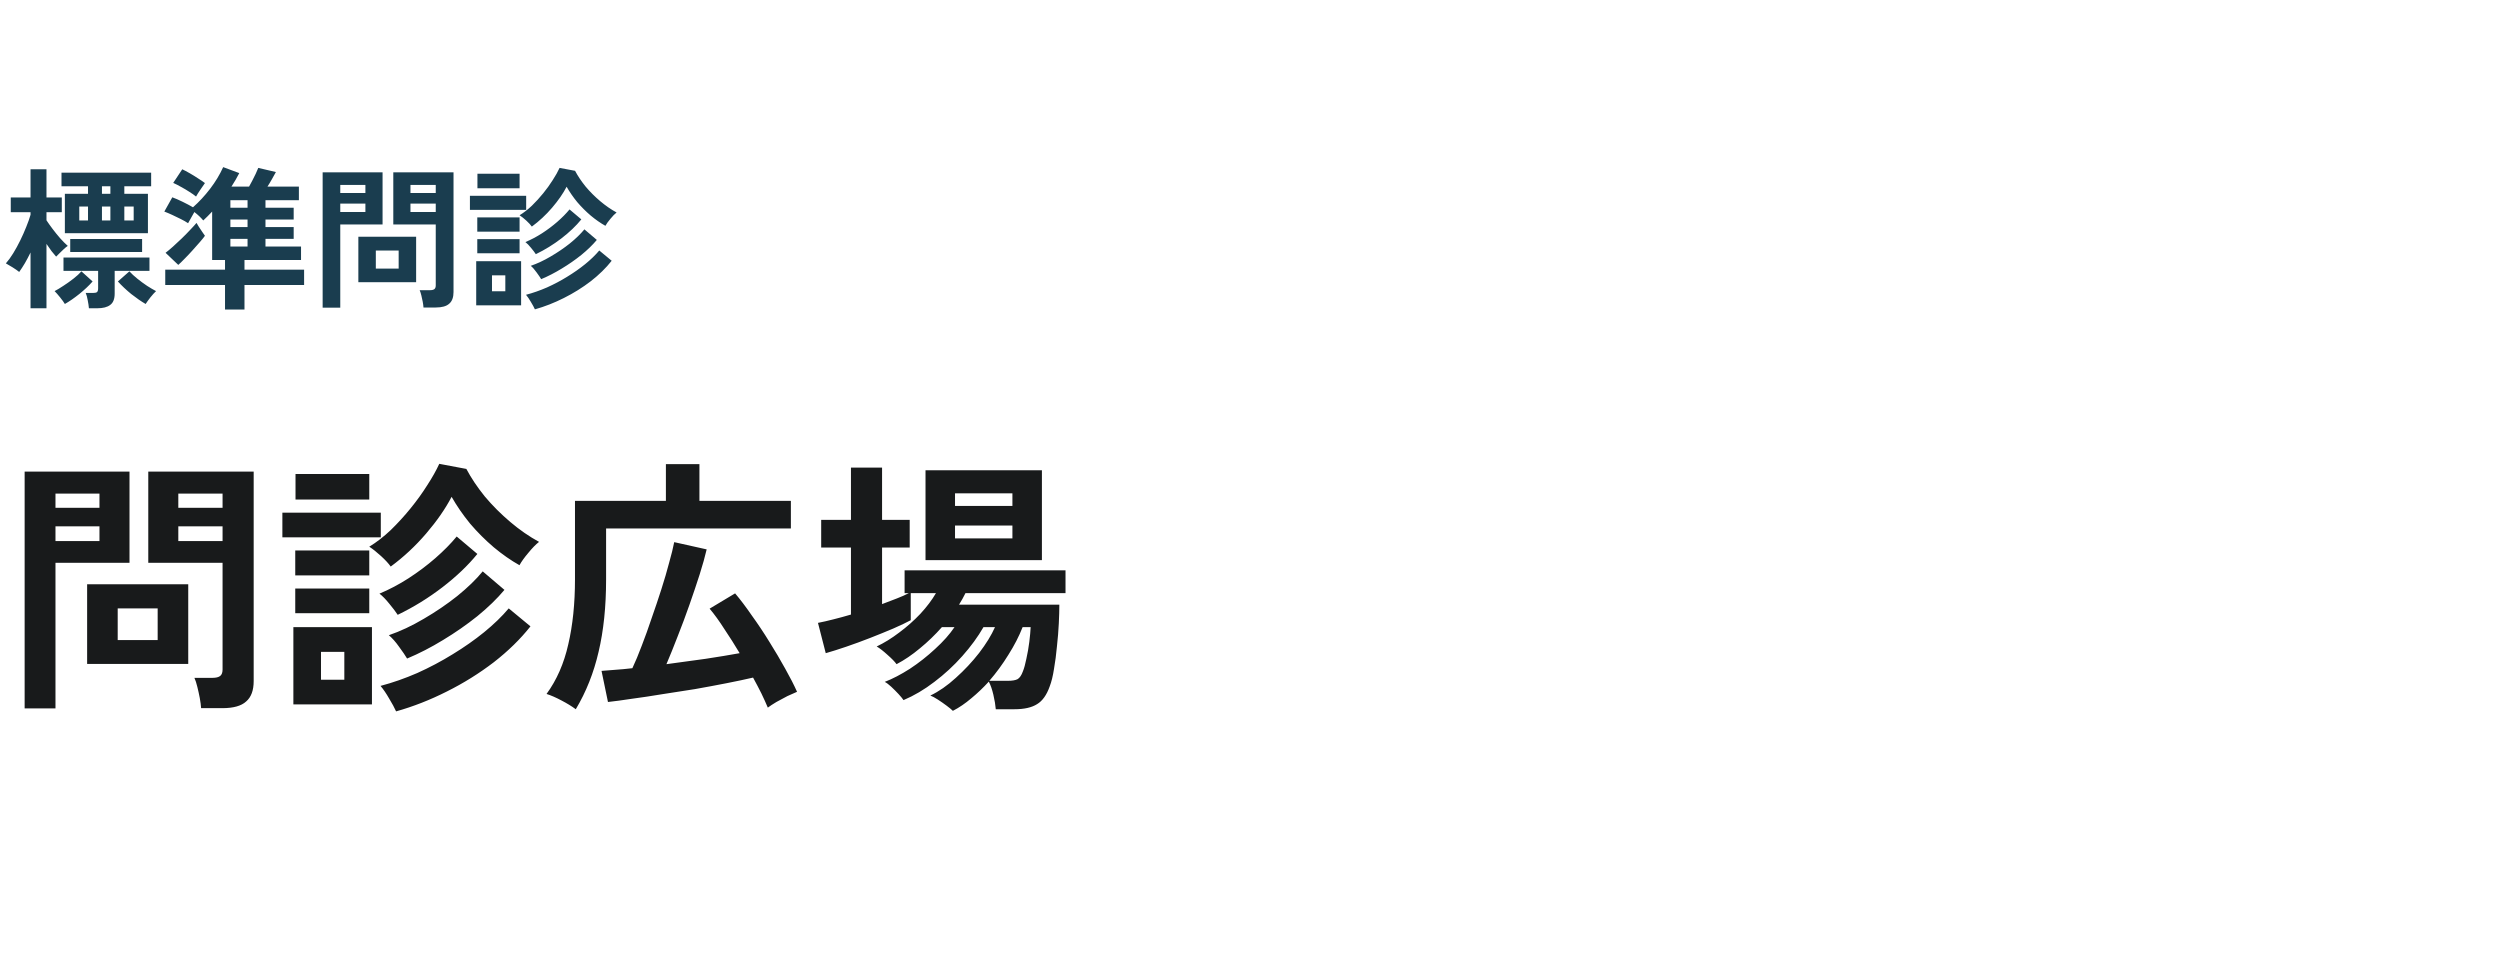
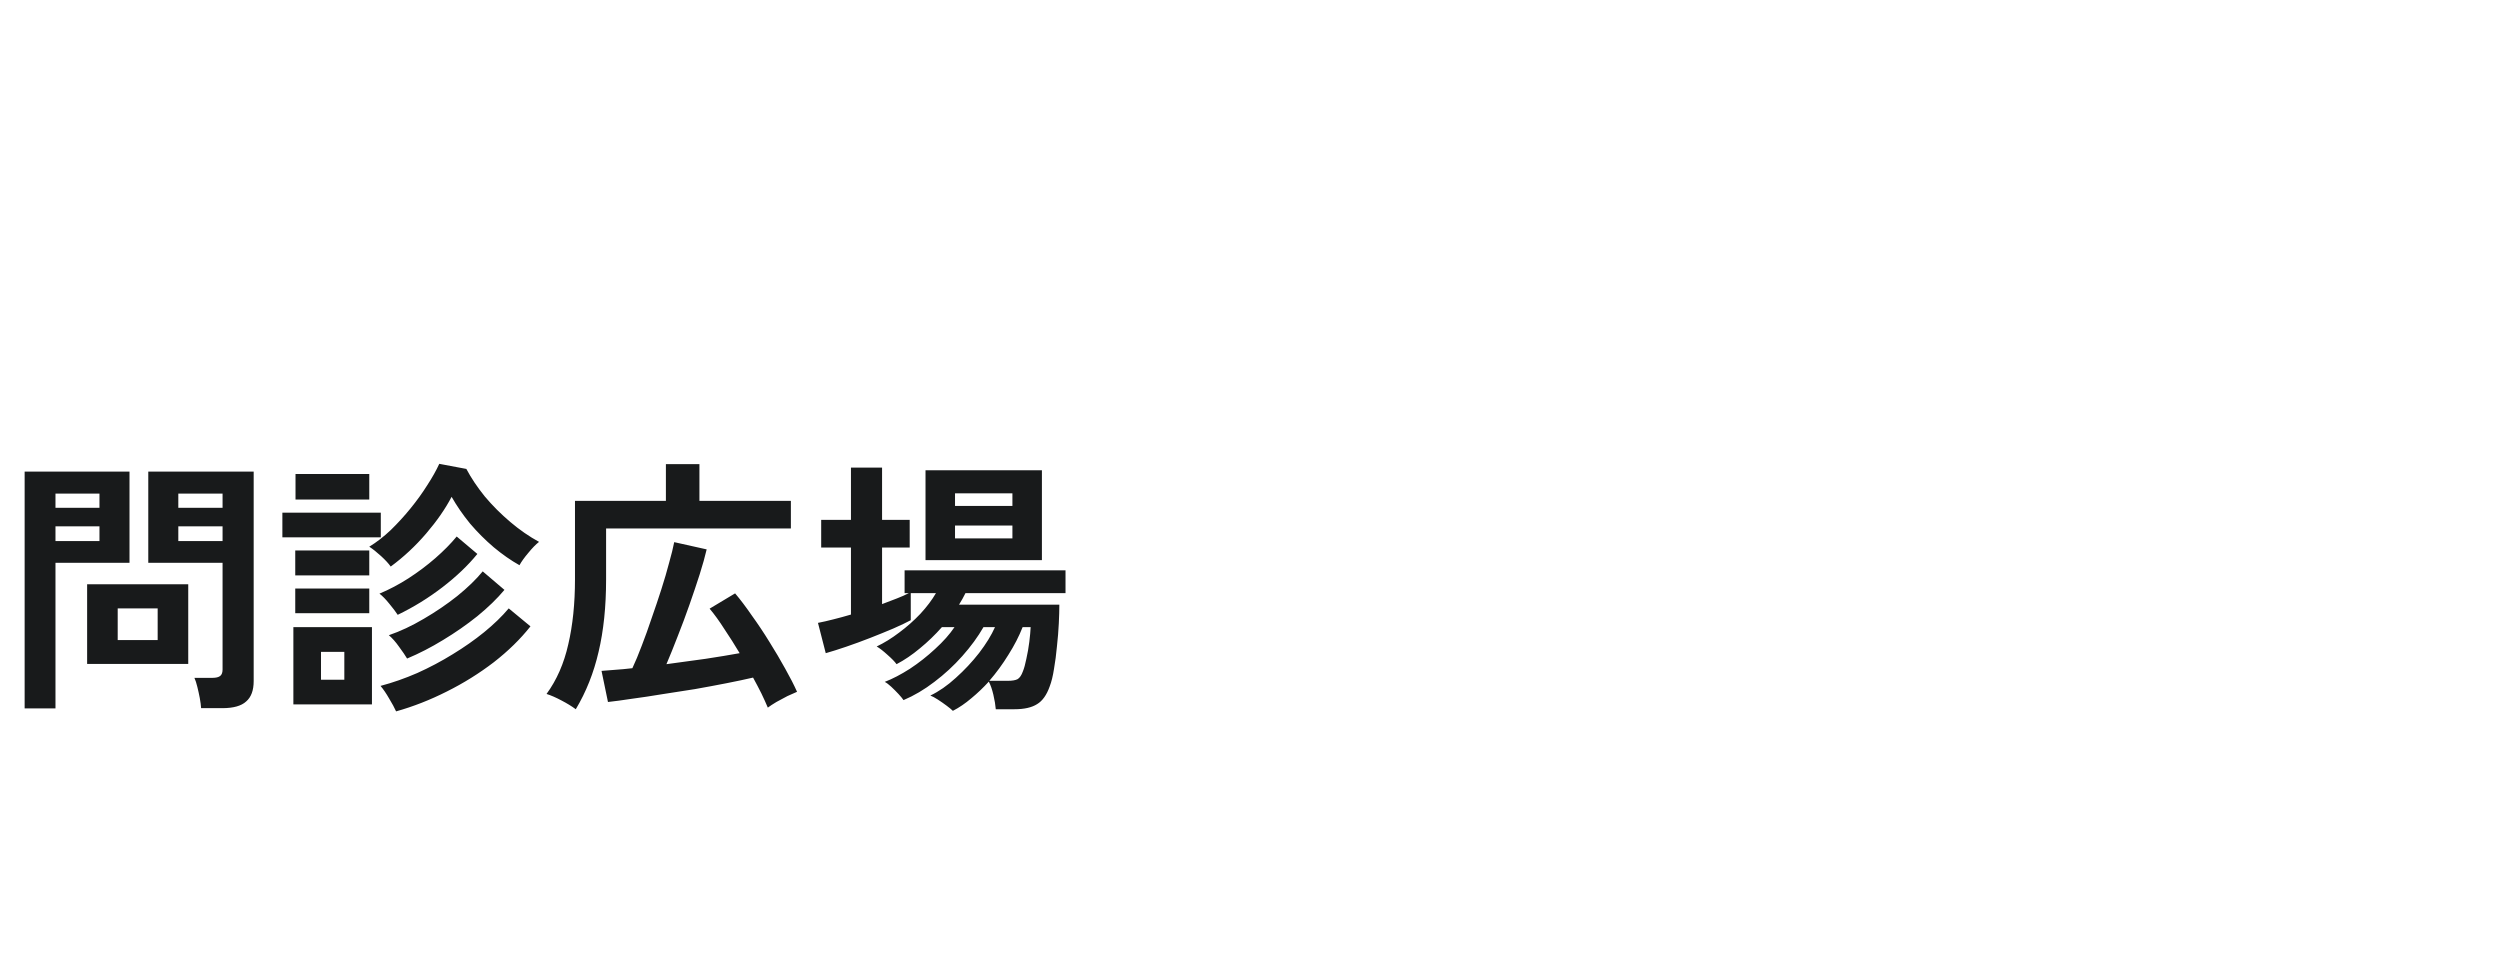
<svg xmlns="http://www.w3.org/2000/svg" width="261" height="100" viewBox="0 0 261 100" fill="none">
-   <path d="M6.772 24.344V20.232H9.188V19.448H6.42V18.024H15.78V19.448H12.98V20.232H15.444V24.344H6.772ZM3.188 32.184V26.36C2.996 26.755 2.799 27.128 2.596 27.48C2.393 27.821 2.196 28.125 2.004 28.392C1.833 28.253 1.604 28.093 1.316 27.912C1.028 27.731 0.793 27.592 0.612 27.496C0.868 27.208 1.124 26.856 1.38 26.44C1.636 26.024 1.881 25.576 2.116 25.096C2.351 24.616 2.559 24.147 2.74 23.688C2.932 23.219 3.081 22.797 3.188 22.424V22.152H1.124V20.616H3.188V17.672H4.852V20.616H6.452V22.152H4.852V23C5.012 23.245 5.22 23.539 5.476 23.88C5.732 24.221 6.004 24.557 6.292 24.888C6.58 25.208 6.841 25.469 7.076 25.672C6.959 25.747 6.82 25.859 6.66 26.008C6.511 26.147 6.361 26.291 6.212 26.44C6.063 26.579 5.945 26.696 5.86 26.792C5.721 26.632 5.561 26.44 5.38 26.216C5.209 25.981 5.033 25.731 4.852 25.464V32.184H3.188ZM9.284 32.184C9.263 31.939 9.22 31.656 9.156 31.336C9.103 31.027 9.033 30.776 8.948 30.584H9.716C9.929 30.584 10.068 30.552 10.132 30.488C10.207 30.424 10.244 30.291 10.244 30.088V28.28H6.628V26.888H15.604V28.28H11.972V30.648C11.972 31.213 11.817 31.608 11.508 31.832C11.209 32.067 10.751 32.184 10.132 32.184H9.284ZM7.332 26.312V24.952H14.836V26.312H7.332ZM15.204 31.736C14.745 31.469 14.244 31.123 13.7 30.696C13.167 30.259 12.703 29.821 12.308 29.384L13.508 28.328C13.732 28.573 14.009 28.829 14.34 29.096C14.671 29.363 15.012 29.613 15.364 29.848C15.716 30.072 16.025 30.253 16.292 30.392C16.121 30.552 15.924 30.771 15.7 31.048C15.487 31.325 15.321 31.555 15.204 31.736ZM6.772 31.736C6.665 31.555 6.5 31.325 6.276 31.048C6.052 30.771 5.86 30.552 5.7 30.392C5.967 30.253 6.276 30.067 6.628 29.832C6.991 29.597 7.343 29.347 7.684 29.08C8.025 28.813 8.297 28.563 8.5 28.328L9.668 29.384C9.284 29.821 8.82 30.259 8.276 30.696C7.743 31.123 7.241 31.469 6.772 31.736ZM12.98 23.016H13.956V21.56H12.98V23.016ZM8.276 23.016H9.188V21.56H8.276V23.016ZM10.644 23.016H11.524V21.56H10.644V23.016ZM10.644 20.232H11.524V19.448H10.644V20.232ZM23.492 32.312V29.752H17.252V28.152H23.492V27.144H22.148V22.088C21.988 22.259 21.828 22.424 21.668 22.584C21.519 22.733 21.369 22.877 21.22 23.016C20.985 22.728 20.676 22.435 20.292 22.136C20.185 22.328 20.068 22.536 19.94 22.76C19.812 22.973 19.711 23.155 19.636 23.304C19.433 23.165 19.183 23.021 18.884 22.872C18.596 22.723 18.297 22.579 17.988 22.44C17.689 22.301 17.412 22.184 17.156 22.088L17.988 20.6C18.287 20.707 18.644 20.861 19.06 21.064C19.476 21.267 19.839 21.459 20.148 21.64C20.788 21.075 21.385 20.429 21.94 19.704C22.495 18.979 22.948 18.227 23.3 17.448L24.98 18.072C24.863 18.307 24.735 18.541 24.596 18.776C24.457 19.011 24.313 19.245 24.164 19.48H26.004C26.111 19.299 26.223 19.091 26.34 18.856C26.468 18.621 26.585 18.387 26.692 18.152C26.809 17.907 26.9 17.699 26.964 17.528L28.804 17.96C28.708 18.152 28.575 18.392 28.404 18.68C28.244 18.968 28.084 19.235 27.924 19.48H31.204V20.904H27.716V21.688H30.66V22.92H27.716V23.704H30.66V24.936H27.716V25.736H31.428V27.144H25.524V28.152H31.748V29.752H25.524V32.312H23.492ZM18.612 27.656L17.284 26.392C17.497 26.232 17.753 26.019 18.052 25.752C18.351 25.485 18.66 25.197 18.98 24.888C19.3 24.579 19.593 24.28 19.86 23.992C20.137 23.704 20.356 23.464 20.516 23.272C20.569 23.357 20.649 23.491 20.756 23.672C20.873 23.843 20.991 24.019 21.108 24.2C21.225 24.371 21.321 24.509 21.396 24.616C21.268 24.797 21.087 25.021 20.852 25.288C20.628 25.555 20.377 25.837 20.1 26.136C19.833 26.435 19.567 26.717 19.3 26.984C19.044 27.251 18.815 27.475 18.612 27.656ZM20.468 20.52C20.276 20.36 20.041 20.195 19.764 20.024C19.487 19.843 19.199 19.672 18.9 19.512C18.601 19.341 18.329 19.203 18.084 19.096L19.028 17.672C19.252 17.779 19.513 17.917 19.812 18.088C20.111 18.259 20.404 18.44 20.692 18.632C20.98 18.813 21.215 18.973 21.396 19.112C21.247 19.315 21.081 19.555 20.9 19.832C20.719 20.099 20.575 20.328 20.468 20.52ZM24.052 25.736H25.844V24.936H24.052V25.736ZM24.052 23.704H25.844V22.92H24.052V23.704ZM24.052 21.688H25.844V20.904H24.052V21.688ZM44.212 32.104C44.201 31.933 44.175 31.731 44.132 31.496C44.089 31.272 44.041 31.053 43.988 30.84C43.935 30.616 43.876 30.435 43.812 30.296H44.884C45.097 30.296 45.252 30.259 45.348 30.184C45.444 30.109 45.492 29.981 45.492 29.8V23.432H41.06V17.992H47.348V30.488C47.348 31.043 47.199 31.448 46.9 31.704C46.612 31.971 46.137 32.104 45.476 32.104H44.212ZM33.684 32.12V17.992H39.94V23.432H35.524V32.12H33.684ZM37.412 29.464V24.712H43.444V29.464H37.412ZM39.236 28.04H41.62V26.152H39.236V28.04ZM42.852 22.136H45.492V21.256H42.852V22.136ZM35.524 22.136H38.148V21.256H35.524V22.136ZM42.852 20.152H45.492V19.304H42.852V20.152ZM35.524 20.152H38.148V19.304H35.524V20.152ZM55.524 23.656C55.396 23.475 55.204 23.267 54.948 23.032C54.692 22.797 54.457 22.611 54.244 22.472C54.681 22.205 55.108 21.875 55.524 21.48C55.94 21.075 56.335 20.643 56.708 20.184C57.081 19.725 57.412 19.267 57.7 18.808C57.999 18.349 58.239 17.923 58.42 17.528L60.036 17.832C60.324 18.376 60.692 18.925 61.14 19.48C61.599 20.024 62.105 20.531 62.66 21C63.215 21.469 63.785 21.864 64.372 22.184C64.18 22.333 63.967 22.552 63.732 22.84C63.497 23.117 63.321 23.363 63.204 23.576C62.692 23.288 62.18 22.931 61.668 22.504C61.167 22.077 60.697 21.608 60.26 21.096C59.833 20.573 59.465 20.04 59.156 19.496C58.783 20.211 58.276 20.941 57.636 21.688C56.996 22.435 56.292 23.091 55.524 23.656ZM49.716 31.88V27.272H54.404V31.88H49.716ZM55.844 32.296C55.748 32.083 55.609 31.827 55.428 31.528C55.257 31.229 55.087 30.979 54.916 30.776C55.641 30.584 56.372 30.328 57.108 30.008C57.844 29.677 58.548 29.304 59.22 28.888C59.903 28.472 60.527 28.035 61.092 27.576C61.668 27.107 62.159 26.632 62.564 26.152L63.86 27.224C63.263 27.981 62.532 28.696 61.668 29.368C60.804 30.029 59.871 30.611 58.868 31.112C57.876 31.613 56.868 32.008 55.844 32.296ZM56.5 29.144C56.393 28.963 56.233 28.728 56.02 28.44C55.817 28.152 55.615 27.923 55.412 27.752C56.095 27.517 56.788 27.192 57.492 26.776C58.207 26.36 58.873 25.907 59.492 25.416C60.111 24.915 60.617 24.424 61.012 23.944L62.308 25.048C61.871 25.571 61.332 26.093 60.692 26.616C60.052 27.128 59.369 27.603 58.644 28.04C57.929 28.477 57.215 28.845 56.5 29.144ZM55.94 26.536C55.823 26.355 55.657 26.136 55.444 25.88C55.231 25.613 55.033 25.411 54.852 25.272C55.439 25.027 56.015 24.723 56.58 24.36C57.156 23.987 57.689 23.587 58.18 23.16C58.681 22.723 59.108 22.291 59.46 21.864L60.692 22.904C60.137 23.587 59.444 24.248 58.612 24.888C57.78 25.528 56.889 26.077 55.94 26.536ZM49.06 21.912V20.44H54.932V21.912H49.06ZM49.844 19.656V18.136H54.244V19.656H49.844ZM49.828 24.184V22.696H54.244V24.184H49.828ZM49.828 26.44V24.968H54.244V26.44H49.828ZM51.364 30.408H52.756V28.744H51.364V30.408Z" fill="#1A3D4F" />
  <path d="M20.996 73.932C20.977 73.633 20.931 73.279 20.856 72.868C20.781 72.476 20.697 72.093 20.604 71.72C20.511 71.328 20.408 71.011 20.296 70.768H22.172C22.545 70.768 22.816 70.703 22.984 70.572C23.152 70.441 23.236 70.217 23.236 69.9V58.756H15.48V49.236H26.484V71.104C26.484 72.075 26.223 72.784 25.7 73.232C25.196 73.699 24.365 73.932 23.208 73.932H20.996ZM2.572 73.96V49.236H13.52V58.756H5.792V73.96H2.572ZM9.096 69.312V60.996H19.652V69.312H9.096ZM12.288 66.82H16.46V63.516H12.288V66.82ZM18.616 56.488H23.236V54.948H18.616V56.488ZM5.792 56.488H10.384V54.948H5.792V56.488ZM18.616 53.016H23.236V51.532H18.616V53.016ZM5.792 53.016H10.384V51.532H5.792V53.016ZM40.792 59.148C40.568 58.831 40.232 58.467 39.784 58.056C39.336 57.645 38.925 57.319 38.552 57.076C39.317 56.609 40.064 56.031 40.792 55.34C41.52 54.631 42.211 53.875 42.864 53.072C43.517 52.269 44.096 51.467 44.6 50.664C45.123 49.861 45.543 49.115 45.86 48.424L48.688 48.956C49.192 49.908 49.836 50.869 50.62 51.84C51.423 52.792 52.309 53.679 53.28 54.5C54.251 55.321 55.249 56.012 56.276 56.572C55.94 56.833 55.567 57.216 55.156 57.72C54.745 58.205 54.437 58.635 54.232 59.008C53.336 58.504 52.44 57.879 51.544 57.132C50.667 56.385 49.845 55.564 49.08 54.668C48.333 53.753 47.689 52.82 47.148 51.868C46.495 53.119 45.608 54.397 44.488 55.704C43.368 57.011 42.136 58.159 40.792 59.148ZM30.628 73.54V65.476H38.832V73.54H30.628ZM41.352 74.268C41.184 73.895 40.941 73.447 40.624 72.924C40.325 72.401 40.027 71.963 39.728 71.608C40.997 71.272 42.276 70.824 43.564 70.264C44.852 69.685 46.084 69.032 47.26 68.304C48.455 67.576 49.547 66.811 50.536 66.008C51.544 65.187 52.403 64.356 53.112 63.516L55.38 65.392C54.335 66.717 53.056 67.968 51.544 69.144C50.032 70.301 48.399 71.319 46.644 72.196C44.908 73.073 43.144 73.764 41.352 74.268ZM42.5 68.752C42.313 68.435 42.033 68.024 41.66 67.52C41.305 67.016 40.951 66.615 40.596 66.316C41.791 65.905 43.004 65.336 44.236 64.608C45.487 63.88 46.653 63.087 47.736 62.228C48.819 61.351 49.705 60.492 50.396 59.652L52.664 61.584C51.899 62.499 50.956 63.413 49.836 64.328C48.716 65.224 47.521 66.055 46.252 66.82C45.001 67.585 43.751 68.229 42.5 68.752ZM41.52 64.188C41.315 63.871 41.025 63.488 40.652 63.04C40.279 62.573 39.933 62.219 39.616 61.976C40.643 61.547 41.651 61.015 42.64 60.38C43.648 59.727 44.581 59.027 45.44 58.28C46.317 57.515 47.064 56.759 47.68 56.012L49.836 57.832C48.865 59.027 47.652 60.184 46.196 61.304C44.74 62.424 43.181 63.385 41.52 64.188ZM29.48 56.096V53.52H39.756V56.096H29.48ZM30.852 52.148V49.488H38.552V52.148H30.852ZM30.824 60.072V57.468H38.552V60.072H30.824ZM30.824 64.02V61.444H38.552V64.02H30.824ZM33.512 70.964H35.948V68.052H33.512V70.964ZM60.112 74.044C59.683 73.727 59.179 73.419 58.6 73.12C58.04 72.821 57.527 72.597 57.06 72.448C58.124 70.992 58.88 69.265 59.328 67.268C59.795 65.271 60.028 63.012 60.028 60.492V52.288H69.52V48.452H73.02V52.288H82.568V55.172H63.276V60.492C63.276 63.329 63.015 65.849 62.492 68.052C61.988 70.236 61.195 72.233 60.112 74.044ZM80.16 73.876C79.973 73.428 79.749 72.933 79.488 72.392C79.227 71.869 78.937 71.319 78.62 70.74C77.817 70.927 76.893 71.123 75.848 71.328C74.803 71.533 73.701 71.739 72.544 71.944C71.405 72.131 70.267 72.308 69.128 72.476C68.008 72.663 66.953 72.821 65.964 72.952C64.993 73.101 64.163 73.213 63.472 73.288L62.8 70.04C63.211 70.003 63.687 69.965 64.228 69.928C64.788 69.891 65.385 69.835 66.02 69.76C66.337 69.088 66.664 68.304 67 67.408C67.355 66.493 67.7 65.532 68.036 64.524C68.391 63.516 68.727 62.517 69.044 61.528C69.361 60.539 69.632 59.615 69.856 58.756C70.099 57.897 70.276 57.179 70.388 56.6L73.776 57.356C73.608 58.084 73.365 58.952 73.048 59.96C72.731 60.949 72.376 62.004 71.984 63.124C71.592 64.244 71.181 65.345 70.752 66.428C70.341 67.492 69.949 68.463 69.576 69.34C70.957 69.153 72.32 68.967 73.664 68.78C75.008 68.575 76.193 68.379 77.22 68.192C76.697 67.315 76.165 66.475 75.624 65.672C75.101 64.851 74.588 64.141 74.084 63.544L76.744 61.948C77.285 62.583 77.864 63.348 78.48 64.244C79.115 65.121 79.731 66.045 80.328 67.016C80.925 67.968 81.476 68.901 81.98 69.816C82.484 70.712 82.895 71.515 83.212 72.224C82.951 72.336 82.615 72.485 82.204 72.672C81.812 72.877 81.429 73.083 81.056 73.288C80.683 73.512 80.384 73.708 80.16 73.876ZM99.48 74.212C99.349 74.081 99.135 73.904 98.836 73.68C98.537 73.456 98.229 73.241 97.912 73.036C97.595 72.831 97.333 72.691 97.128 72.616C98.024 72.187 98.911 71.571 99.788 70.768C100.684 69.965 101.496 69.097 102.224 68.164C102.952 67.212 103.503 66.316 103.876 65.476H102.672C102.093 66.484 101.356 67.492 100.46 68.5C99.583 69.489 98.612 70.385 97.548 71.188C96.503 71.991 95.429 72.625 94.328 73.092C94.216 72.924 94.039 72.709 93.796 72.448C93.553 72.187 93.301 71.935 93.04 71.692C92.779 71.449 92.555 71.281 92.368 71.188C93.189 70.871 94.067 70.413 95 69.816C95.933 69.2 96.811 68.509 97.632 67.744C98.472 66.979 99.144 66.223 99.648 65.476H98.332C97.623 66.279 96.857 67.016 96.036 67.688C95.233 68.36 94.421 68.911 93.6 69.34C93.413 69.079 93.096 68.752 92.648 68.36C92.219 67.968 91.845 67.679 91.528 67.492C92.312 67.119 93.096 66.633 93.88 66.036C94.683 65.439 95.42 64.785 96.092 64.076C96.764 63.348 97.305 62.629 97.716 61.92H95.084V64.748C94.636 64.991 94.029 65.28 93.264 65.616C92.517 65.933 91.715 66.26 90.856 66.596C89.997 66.932 89.157 67.24 88.336 67.52C87.515 67.8 86.805 68.024 86.208 68.192L85.396 65.028C85.881 64.935 86.413 64.813 86.992 64.664C87.589 64.515 88.205 64.347 88.84 64.16V57.16H85.732V54.276H88.84V48.816H92.088V54.276H94.972V57.16H92.088V63.068C92.629 62.863 93.143 62.667 93.628 62.48C94.113 62.293 94.533 62.107 94.888 61.92H94.44V59.54H111.24V61.92H100.796C100.703 62.107 100.6 62.303 100.488 62.508C100.376 62.713 100.255 62.919 100.124 63.124H110.596C110.596 63.665 110.577 64.319 110.54 65.084C110.503 65.849 110.437 66.652 110.344 67.492C110.269 68.313 110.167 69.097 110.036 69.844C109.924 70.572 109.775 71.179 109.588 71.664C109.271 72.56 108.832 73.176 108.272 73.512C107.712 73.867 106.928 74.044 105.92 74.044H103.96C103.923 73.596 103.839 73.092 103.708 72.532C103.577 71.972 103.419 71.515 103.232 71.16C102.653 71.795 102.047 72.373 101.412 72.896C100.777 73.437 100.133 73.876 99.48 74.212ZM96.624 58.476V49.096H108.776V58.476H96.624ZM103.288 71.076H105.248C105.677 71.076 106.004 71.02 106.228 70.908C106.452 70.777 106.639 70.507 106.788 70.096C106.919 69.779 107.04 69.34 107.152 68.78C107.283 68.201 107.385 67.613 107.46 67.016C107.535 66.4 107.581 65.887 107.6 65.476H106.76C106.387 66.428 105.892 67.389 105.276 68.36C104.679 69.331 104.016 70.236 103.288 71.076ZM99.704 56.208H105.696V54.864H99.704V56.208ZM99.704 52.82H105.696V51.504H99.704V52.82Z" fill="#181A1B" />
</svg>